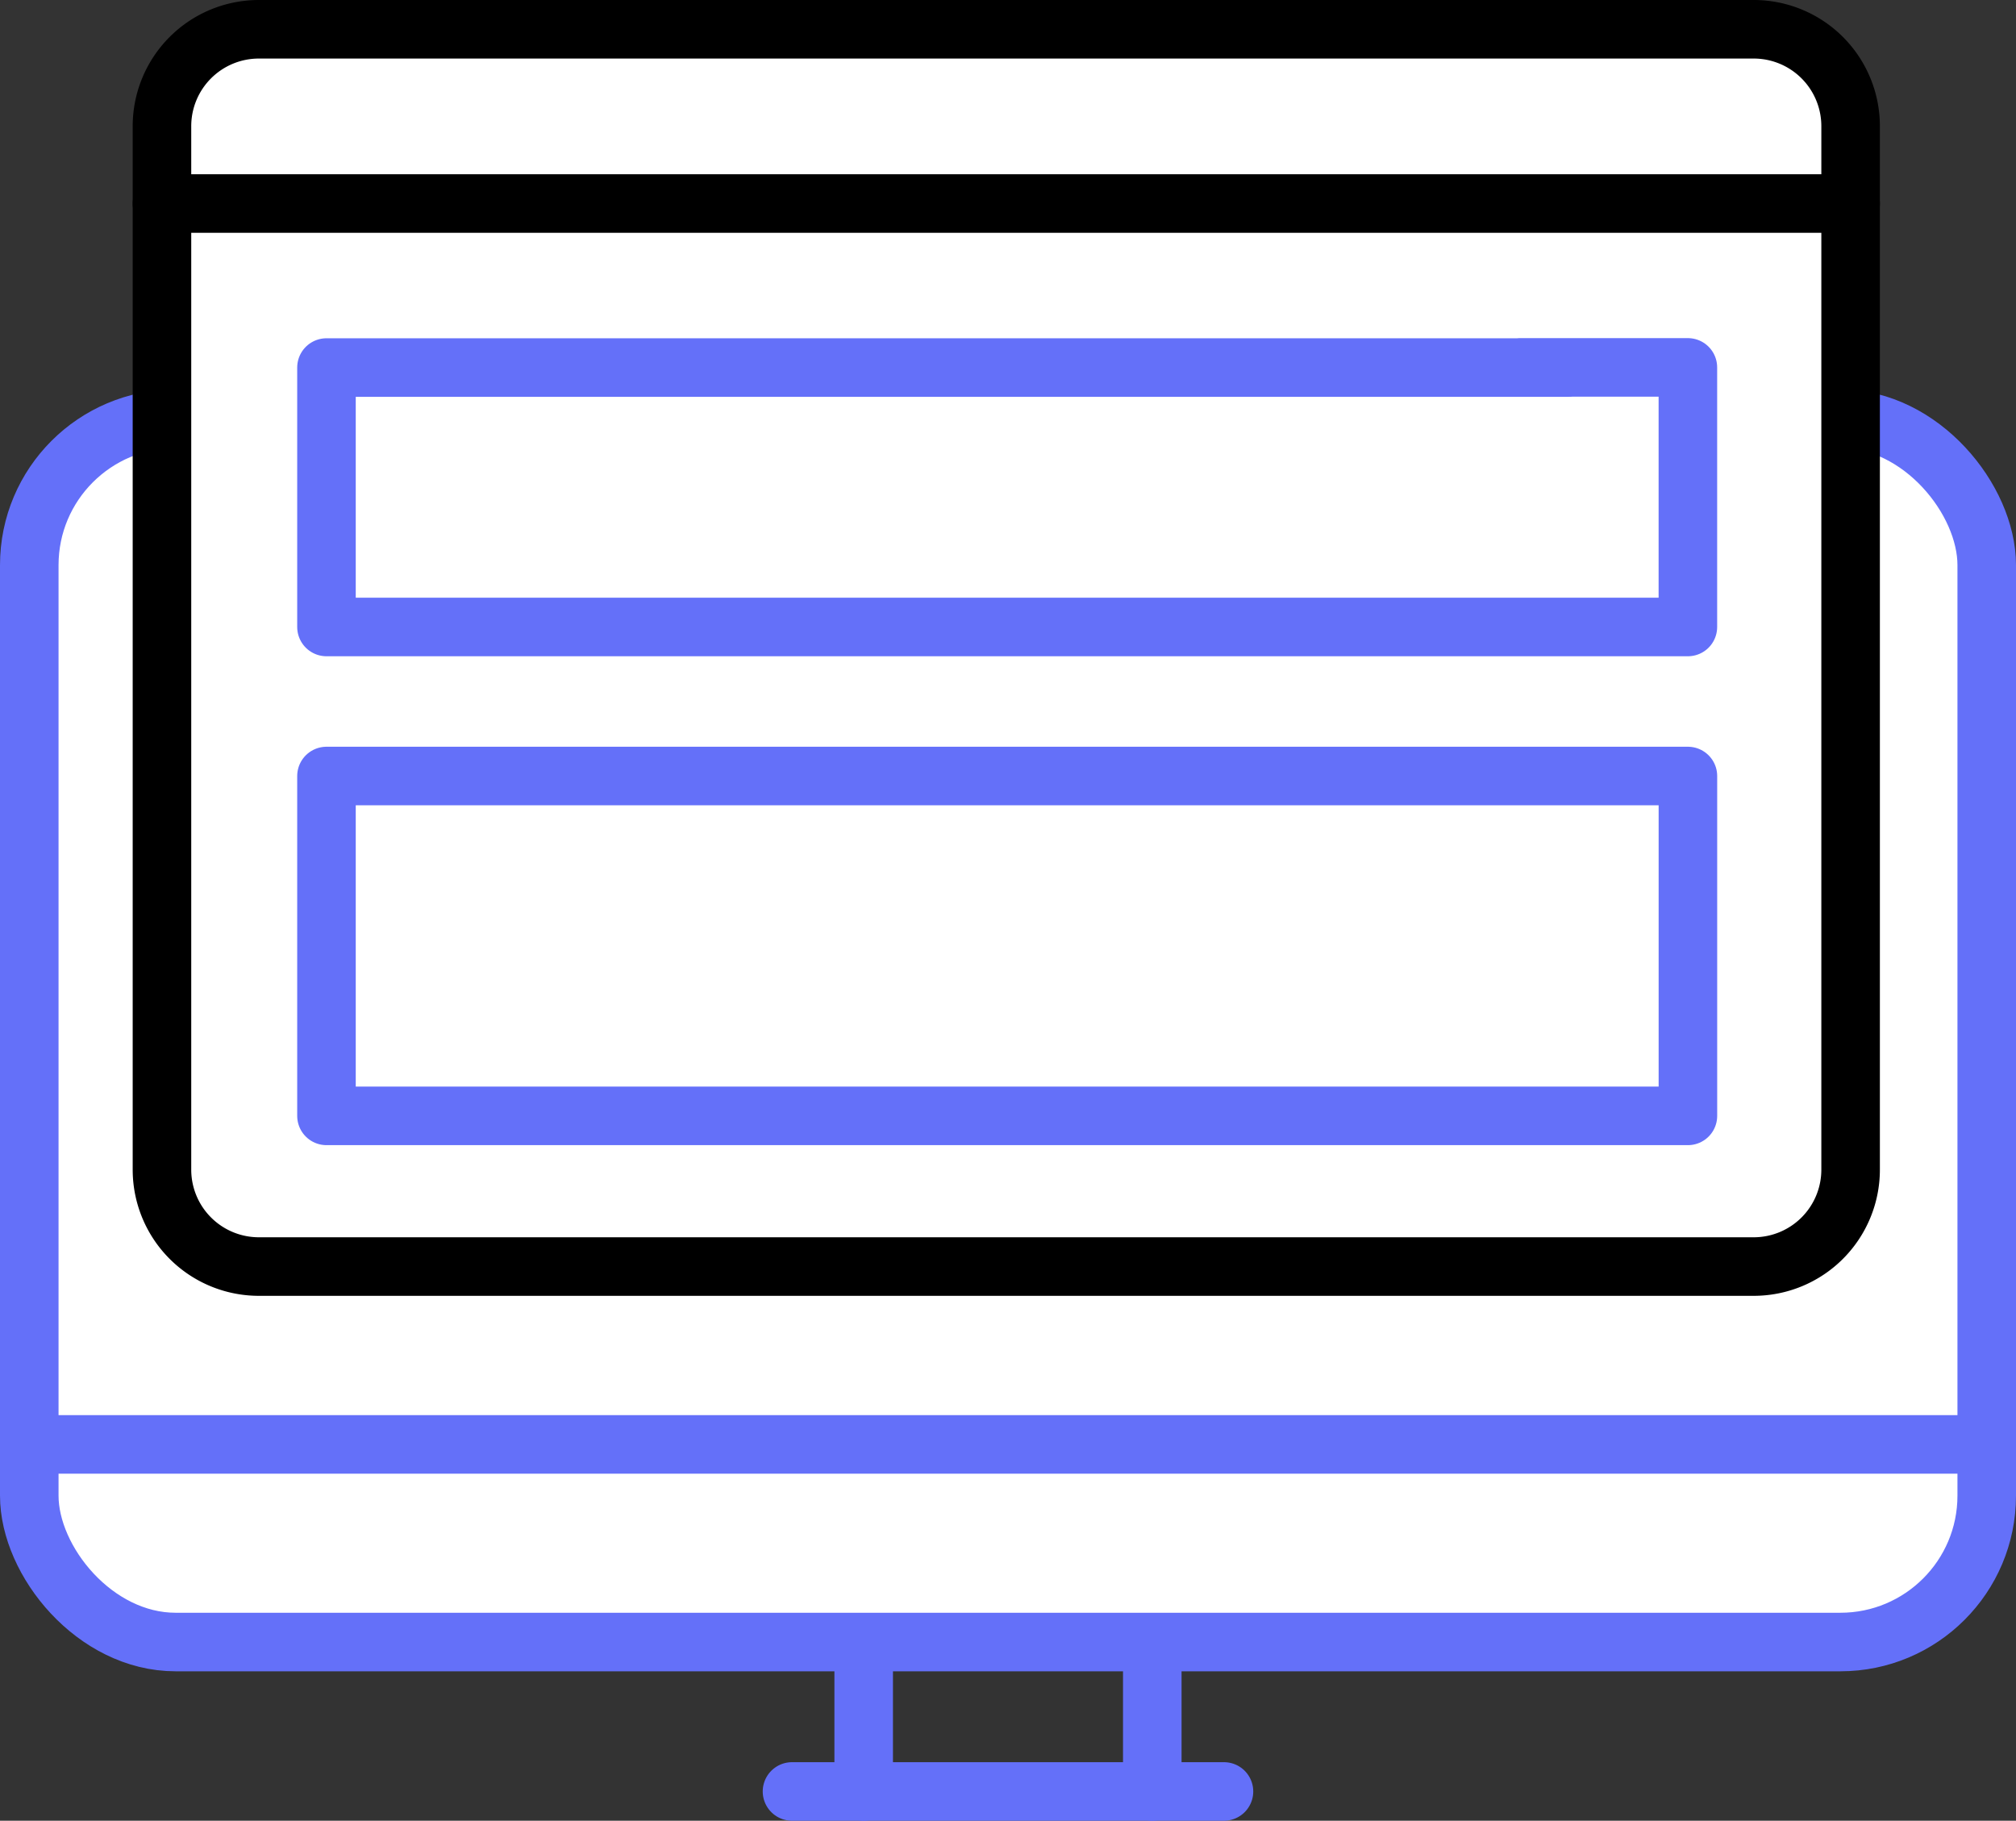
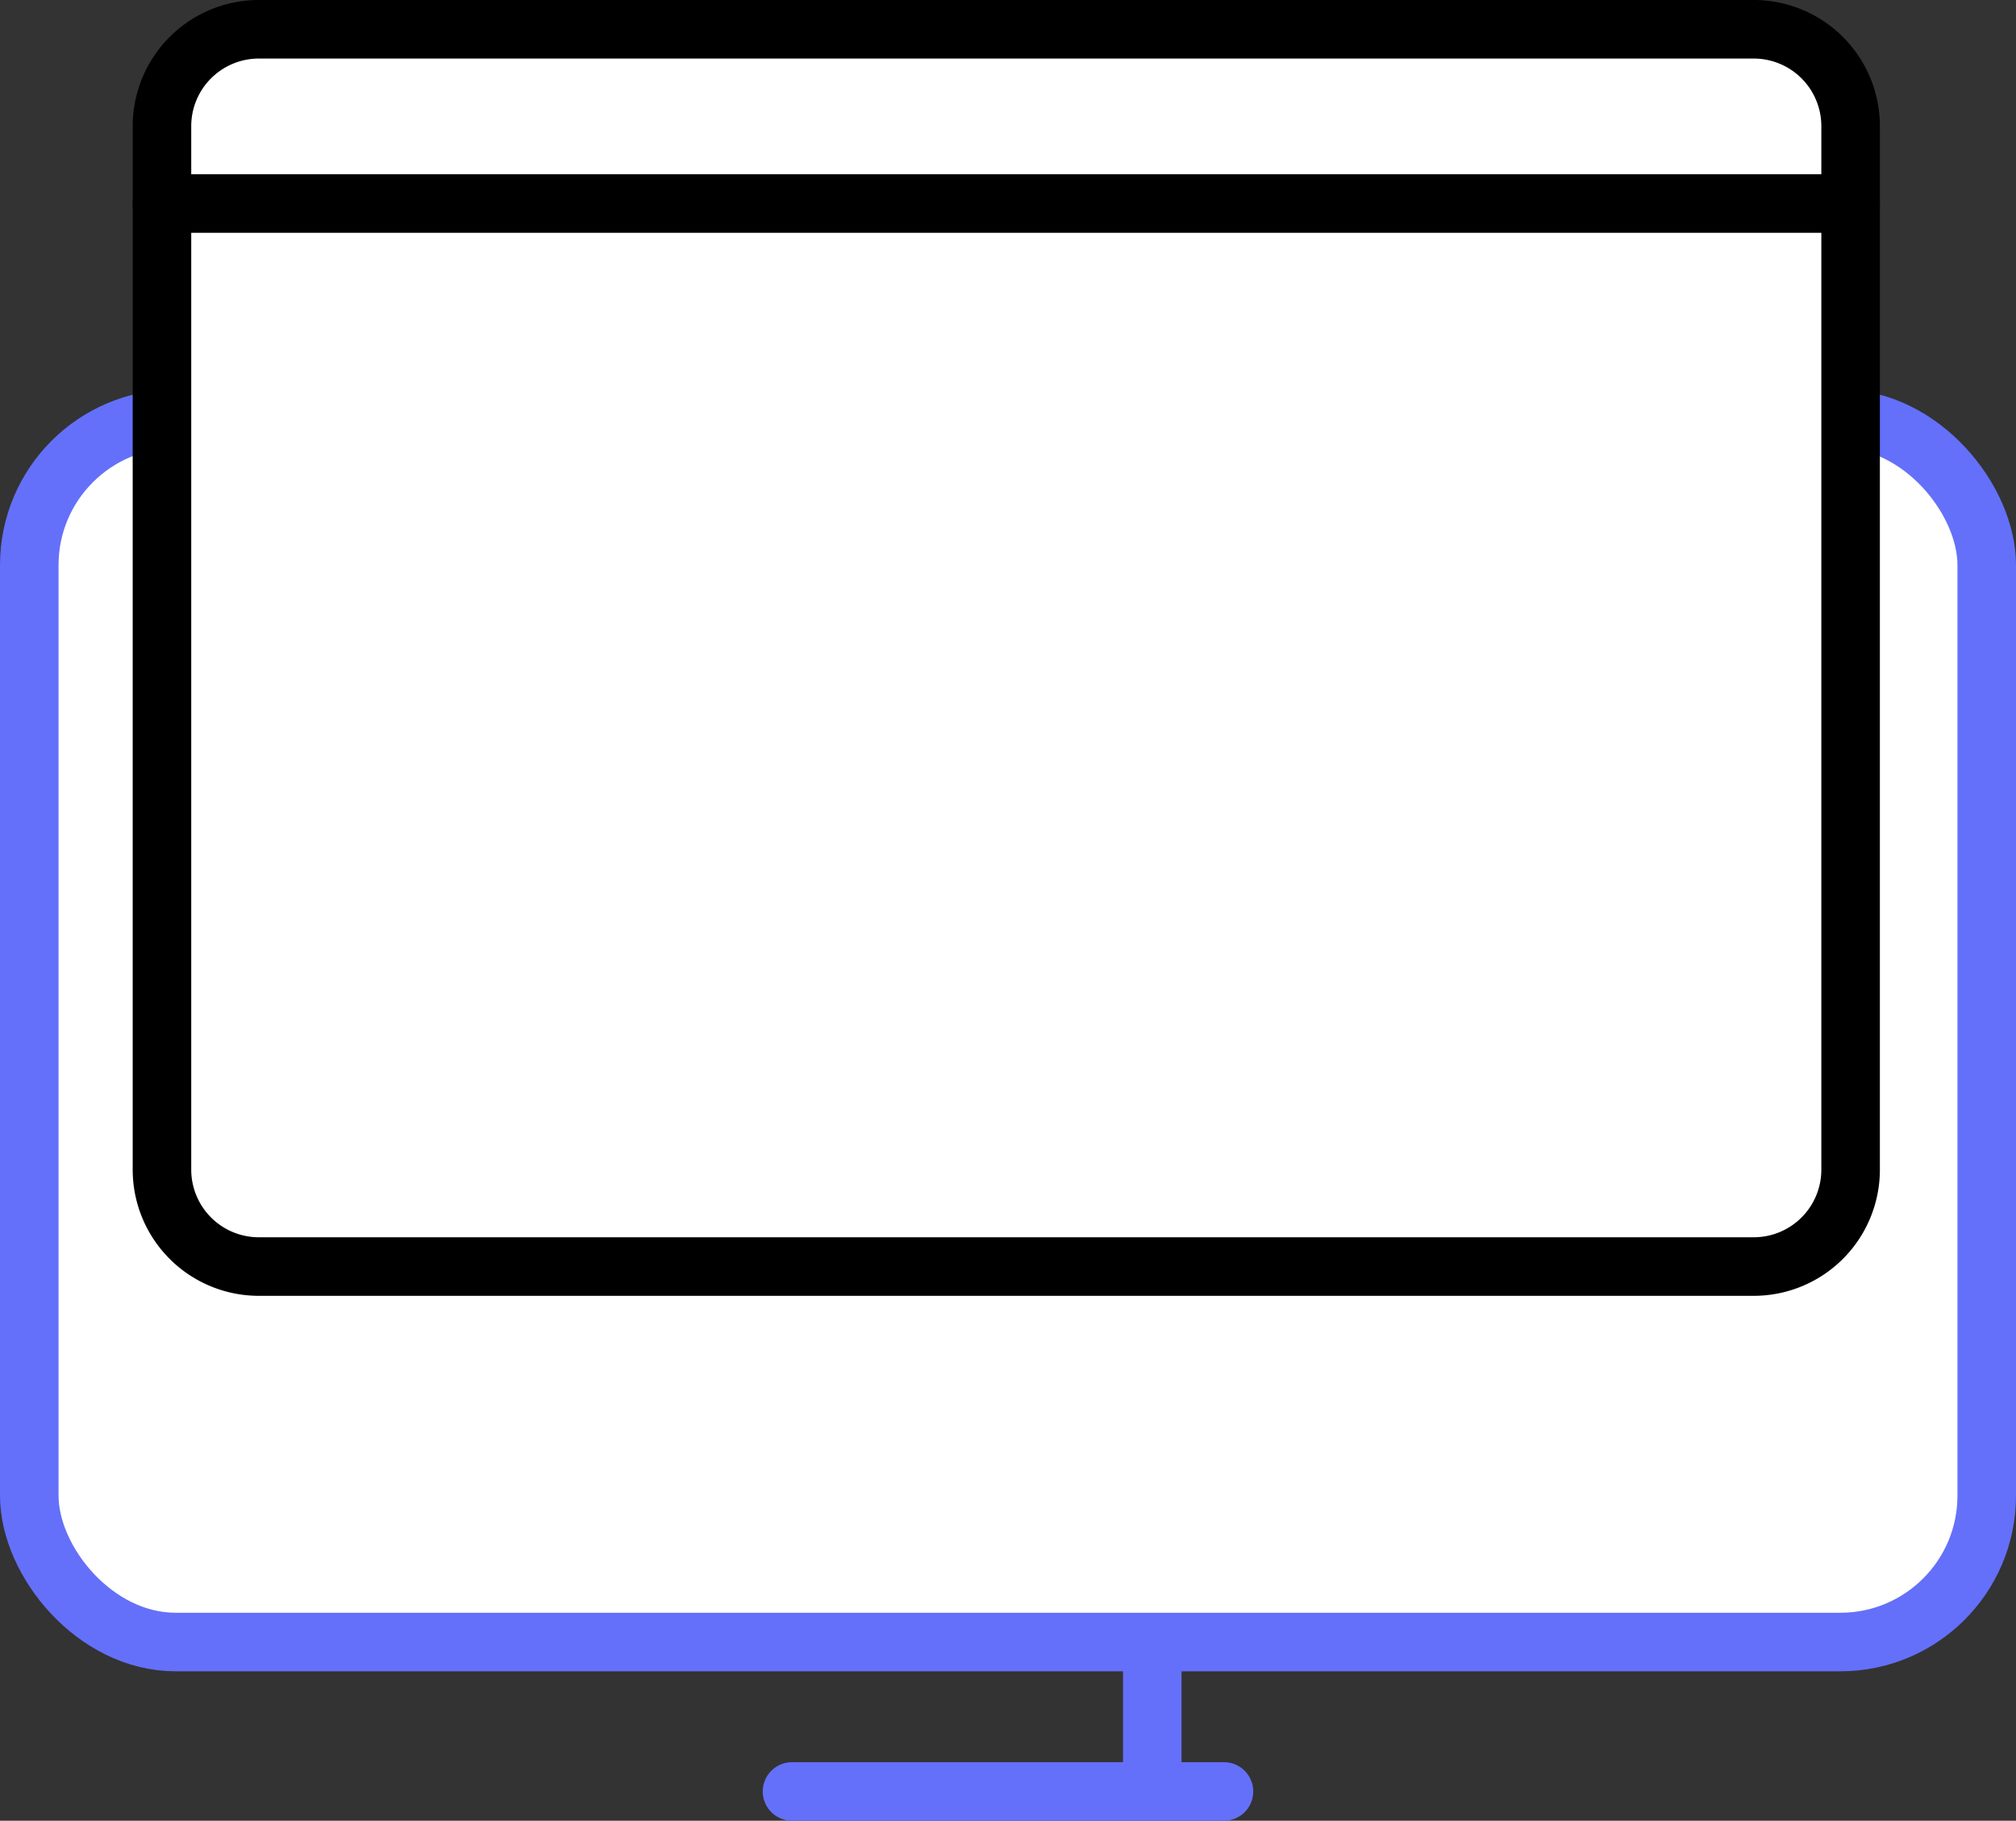
<svg xmlns="http://www.w3.org/2000/svg" width="68.87" height="62.194" viewBox="0 0 68.87 62.194">
  <rect x="0" y="0" width="68.87" height="62.194" fill="#333333" stroke="none" />
  <g id="Group_2214" data-name="Group 2214" transform="translate(1 1)">
    <rect id="Rectangle_251" data-name="Rectangle 251" width="66.87" height="41.787" rx="5" transform="translate(0 13.303)" fill="#fff" stroke="#6470f9" stroke-linejoin="round" stroke-width="2" />
-     <line id="Line_116" data-name="Line 116" x2="66.87" transform="translate(0 48.34)" fill="#fff" stroke="#6470f9" stroke-linejoin="round" stroke-width="2" />
    <path id="Path_1030" data-name="Path 1030" d="M3.31-2H54.377a3.31,3.31,0,0,1,3.31,3.31V36.954a3.31,3.31,0,0,1-3.31,3.31H3.31A3.31,3.31,0,0,1,0,36.954V1.31A3.31,3.31,0,0,1,3.31-2Z" transform="translate(4.533 2)" fill="#fff" stroke="#000" stroke-linecap="round" stroke-width="2" />
    <line id="Line_117" data-name="Line 117" x2="57.687" transform="translate(4.533 5.953)" fill="#fff" stroke="#000" stroke-linecap="round" stroke-linejoin="round" stroke-width="2" />
-     <path id="Path_429" data-name="Path 429" d="M802.142,574.933h5.741V583.8H761.375v-8.862H803.84" transform="translate(-751.222 -563.383)" fill="#fff" stroke="#6470f9" stroke-linecap="round" stroke-linejoin="round" stroke-width="2" />
-     <path id="Path_433" data-name="Path 433" d="M0,0H46.509V11.609H0Z" transform="translate(10.153 25.508)" fill="#fff" stroke="#6470f9" stroke-linecap="round" stroke-linejoin="round" stroke-width="2" />
    <g id="Group_2210" data-name="Group 2210" transform="translate(28.505 55.559)">
-       <line id="Line_118" data-name="Line 118" y2="4.635" fill="none" stroke="#6470f9" stroke-linecap="round" stroke-linejoin="round" stroke-width="2" />
      <line id="Line_119" data-name="Line 119" y2="4.635" transform="translate(9.859)" fill="none" stroke="#6470f9" stroke-linecap="round" stroke-linejoin="round" stroke-width="2" />
    </g>
    <line id="Line_120" data-name="Line 120" x2="14.757" transform="translate(26.056 60.194)" fill="none" stroke="#6470f9" stroke-linecap="round" stroke-linejoin="round" stroke-width="2" />
    <path id="Path_432" data-name="Path 432" d="M797.625,575.623" transform="translate(-770.52 -560.438)" fill="#fff" stroke="#c61818" stroke-linejoin="round" stroke-width="2" />
  </g>
</svg>